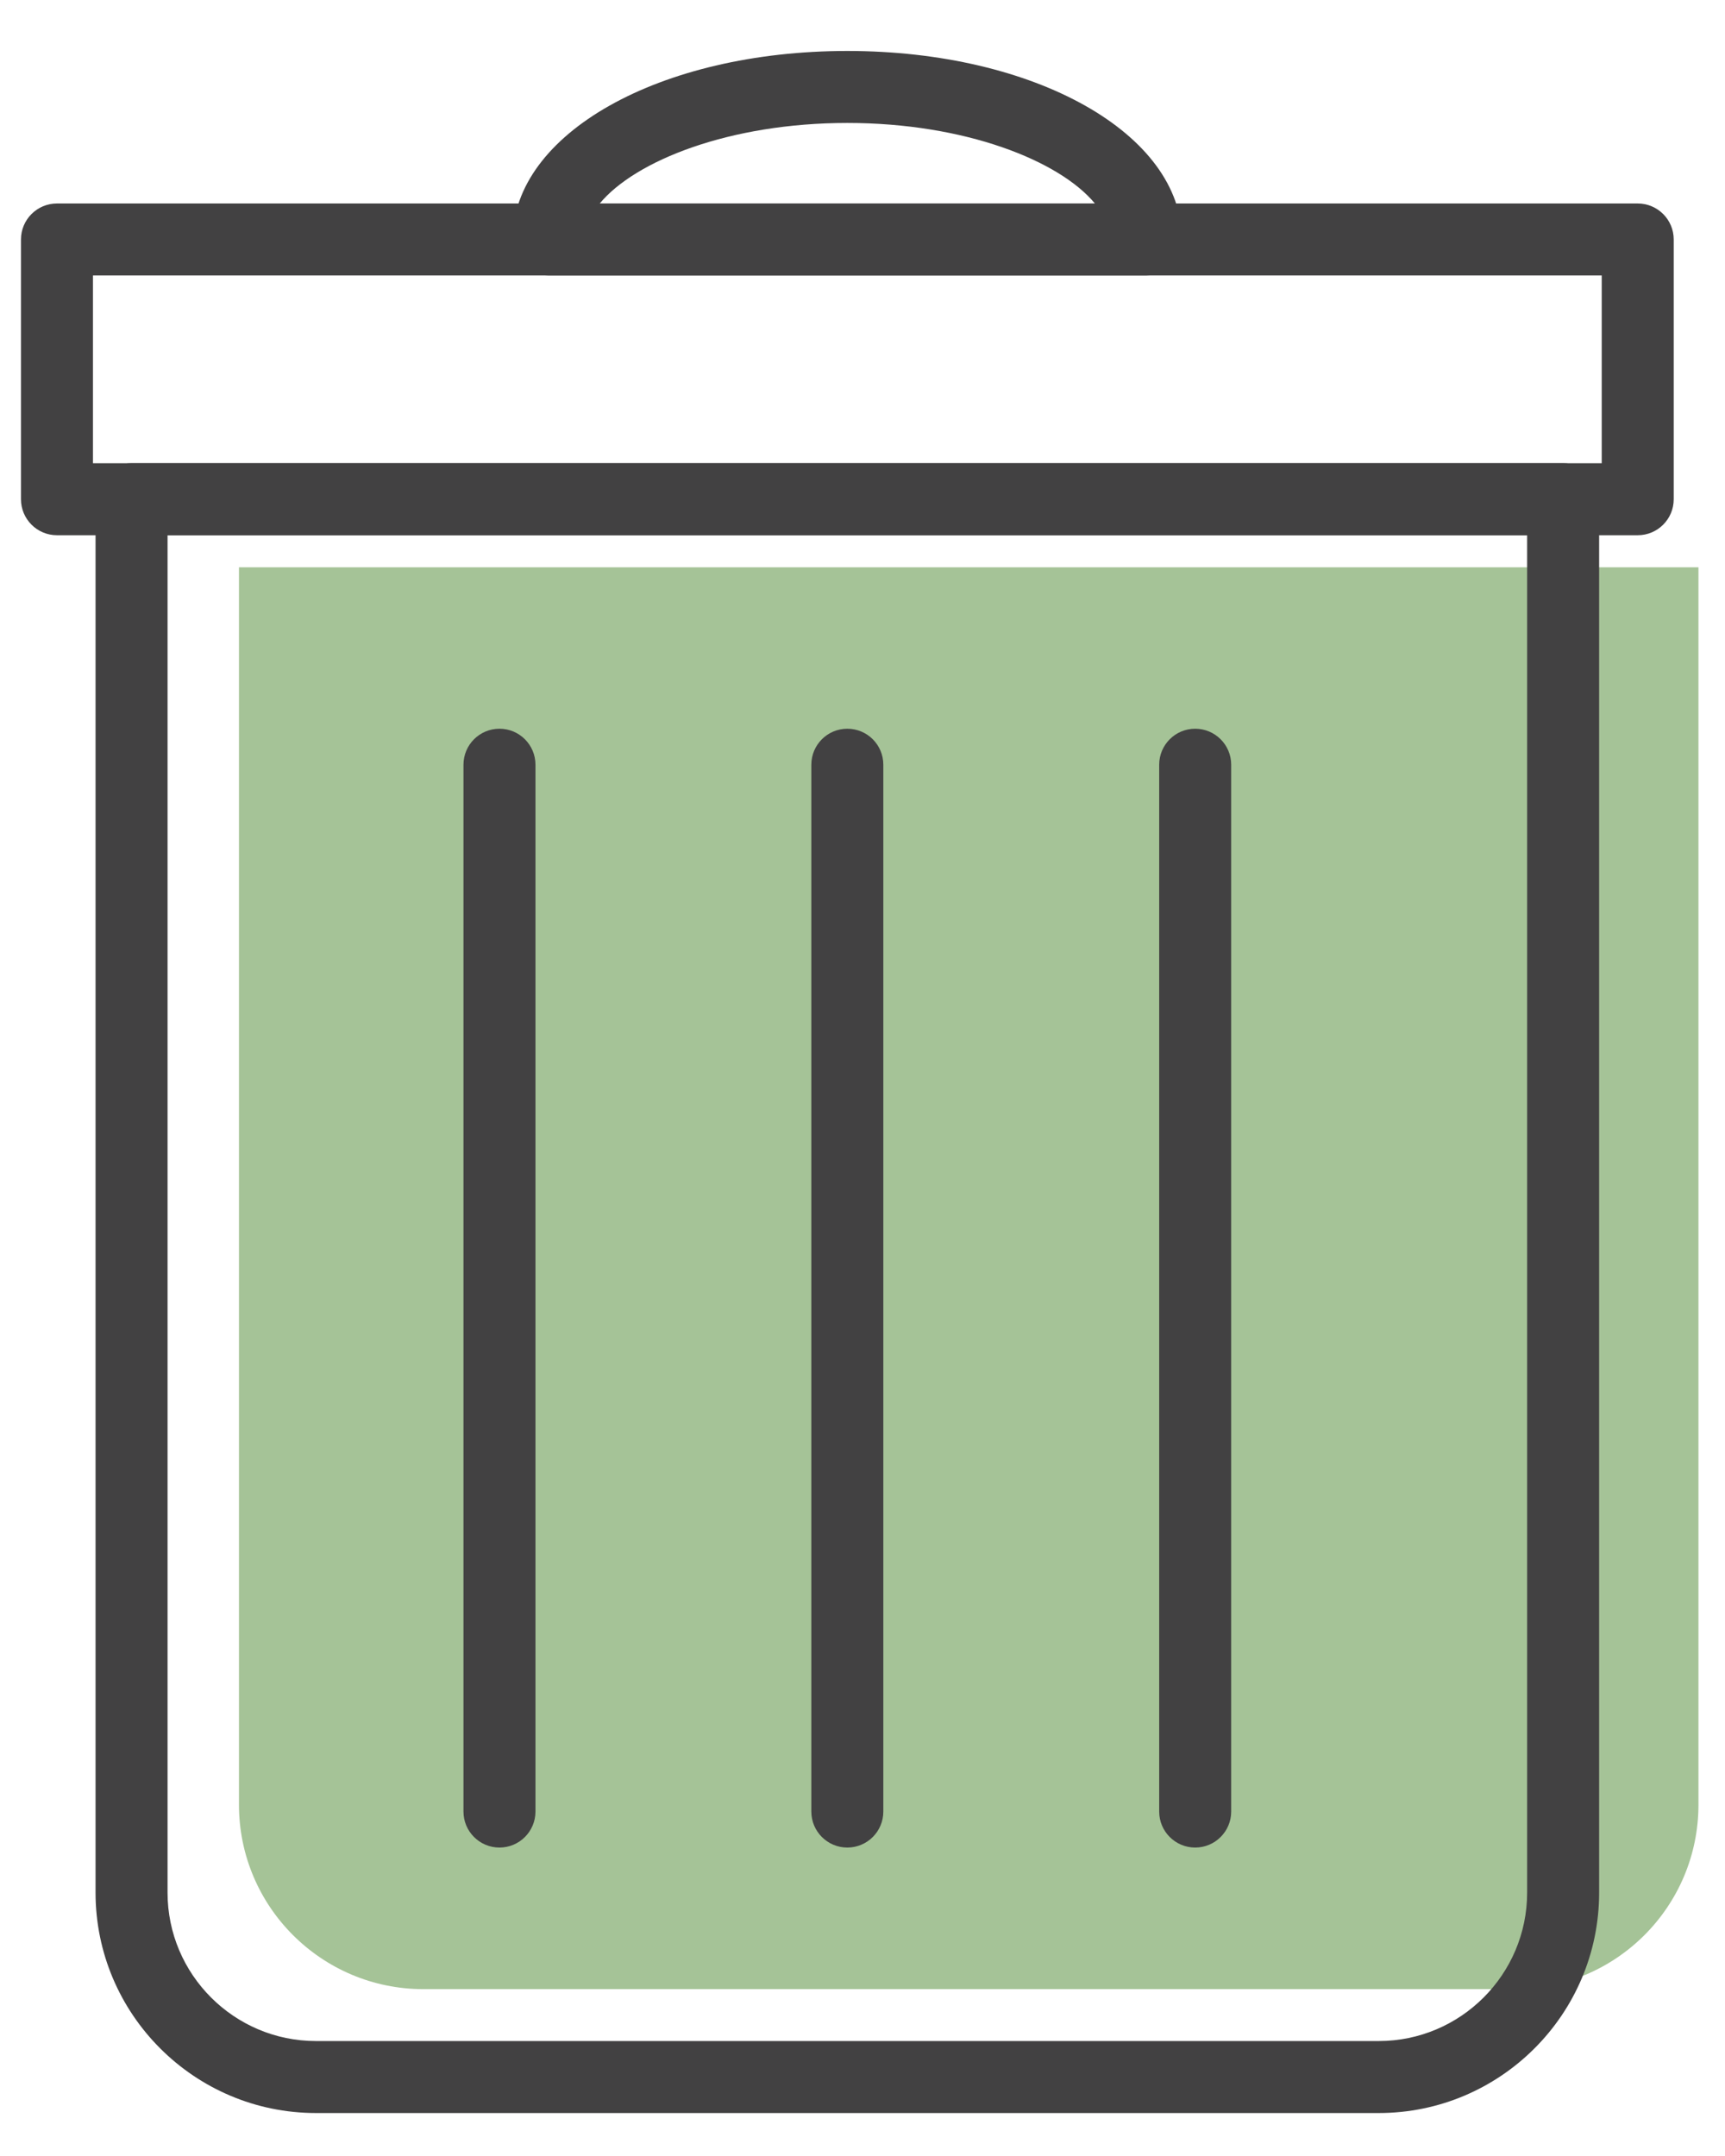
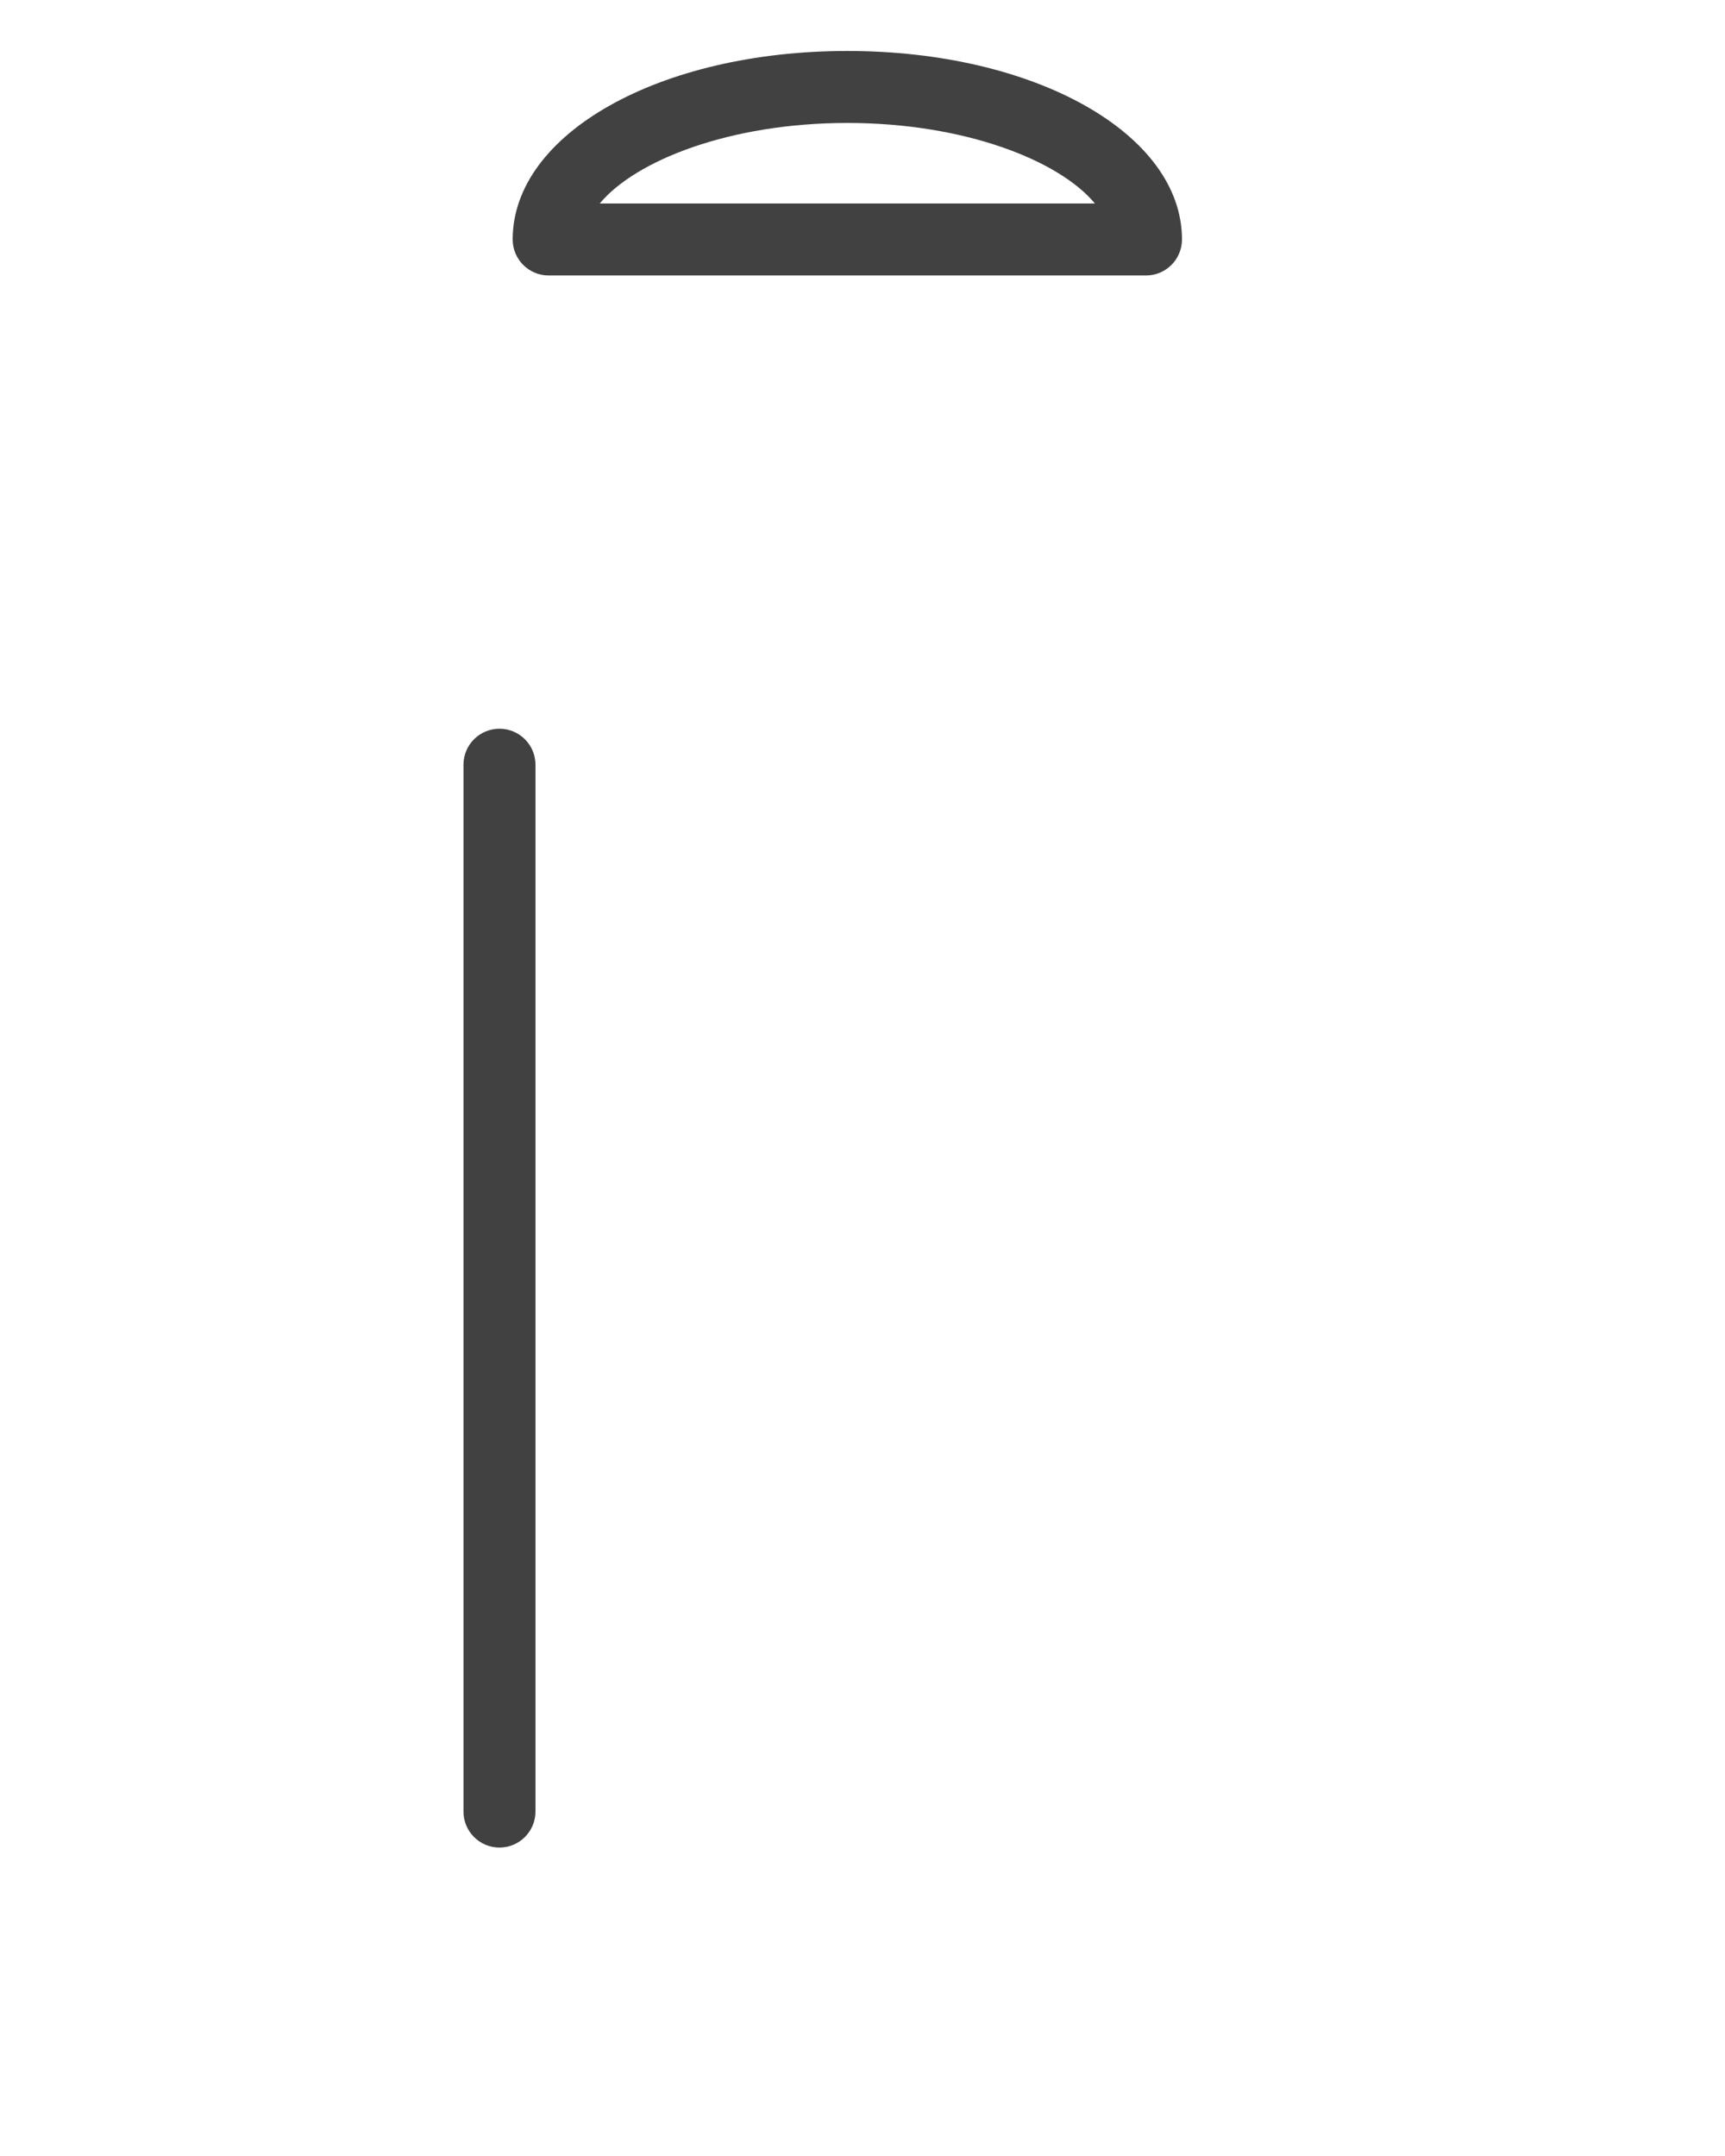
<svg xmlns="http://www.w3.org/2000/svg" xml:space="preserve" width="40mm" height="50mm" style="shape-rendering:geometricPrecision; text-rendering:geometricPrecision; image-rendering:optimizeQuality; fill-rule:evenodd; clip-rule:evenodd" viewBox="0 0 4000 5000">
  <defs>
    <style type="text/css">  .fil1 {fill:#424142;fill-rule:nonzero} .fil0 {fill:#A5C397;fill-rule:nonzero}  </style>
  </defs>
  <g id="Warstwa_x0020_1">
    <g id="_1942008587456">
-       <path class="fil0" d="M3510.7 4613.04l-2528.83 0c-236.26,0 -427.75,-191.48 -427.75,-427.74l0 -2869.69 3384.32 0 0 2869.69c0,236.26 -191.48,427.74 -427.74,427.74z" />
      <g>
-         <path class="fil1" d="M3196.92 4900.36l-2464.13 0c-281.88,0 -511.22,-229.34 -511.22,-511.21l0 -3231.36c0,-46.09 37.38,-83.47 83.48,-83.47l3319.61 0c46.09,0 83.48,37.38 83.48,83.47l0 3231.36c0,281.87 -229.35,511.21 -511.22,511.21zm-2808.4 -3659.09l0 0 0 3147.88c0,189.82 154.44,344.26 344.27,344.26l2464.13 0c189.82,0 344.27,-154.44 344.27,-344.26l0 -3147.88 -3152.67 0z" />
-         <path class="fil1" d="M3797.6 1241.27l-3665.5 0c-46.09,0 -83.47,-37.38 -83.47,-83.48l0 -602.41c0,-46.09 37.38,-83.47 83.47,-83.47l3665.5 0c46.1,0 83.48,37.38 83.48,83.47l0 602.41c0,46.1 -37.38,83.48 -83.48,83.48zm-3582.03 -166.95l0 0 3498.56 0 0 -435.46 -3498.56 0 0 435.46z" />
        <path class="fil1" d="M2657.35 638.86l-1385.06 0c-46.1,0 -83.48,-37.38 -83.48,-83.48 0,-245.15 340.86,-437.18 776.01,-437.18 435.14,0 776,192.03 776,437.18 0,46.1 -37.38,83.48 -83.47,83.48zm-1266.63 -166.95l0 0 1148.18 0c-82.09,-99.24 -301.06,-186.76 -574.08,-186.76 -273.04,0 -492.01,87.52 -574.1,186.76z" />
        <g>
          <path class="fil1" d="M1158.19 4284.69c-46.1,0 -83.47,-37.38 -83.47,-83.48l0 -2427.74c0,-46.1 37.37,-83.48 83.47,-83.48 46.09,0 83.47,37.38 83.47,83.48l0 2427.74c0,46.1 -37.38,83.48 -83.47,83.48z" />
-           <path class="fil1" d="M2771.45 4284.69c-46.1,0 -83.48,-37.38 -83.48,-83.48l0 -2427.74c0,-46.1 37.38,-83.48 83.48,-83.48 46.09,0 83.47,37.38 83.47,83.48l0 2427.74c0,46.1 -37.38,83.48 -83.47,83.48z" />
        </g>
-         <path class="fil1" d="M1964.82 4284.69c-46.09,0 -83.47,-37.38 -83.47,-83.48l0 -2427.74c0,-46.1 37.38,-83.48 83.47,-83.48 46.1,0 83.47,37.38 83.47,83.48l0 2427.74c0,46.1 -37.37,83.48 -83.47,83.48z" />
      </g>
    </g>
  </g>
</svg>